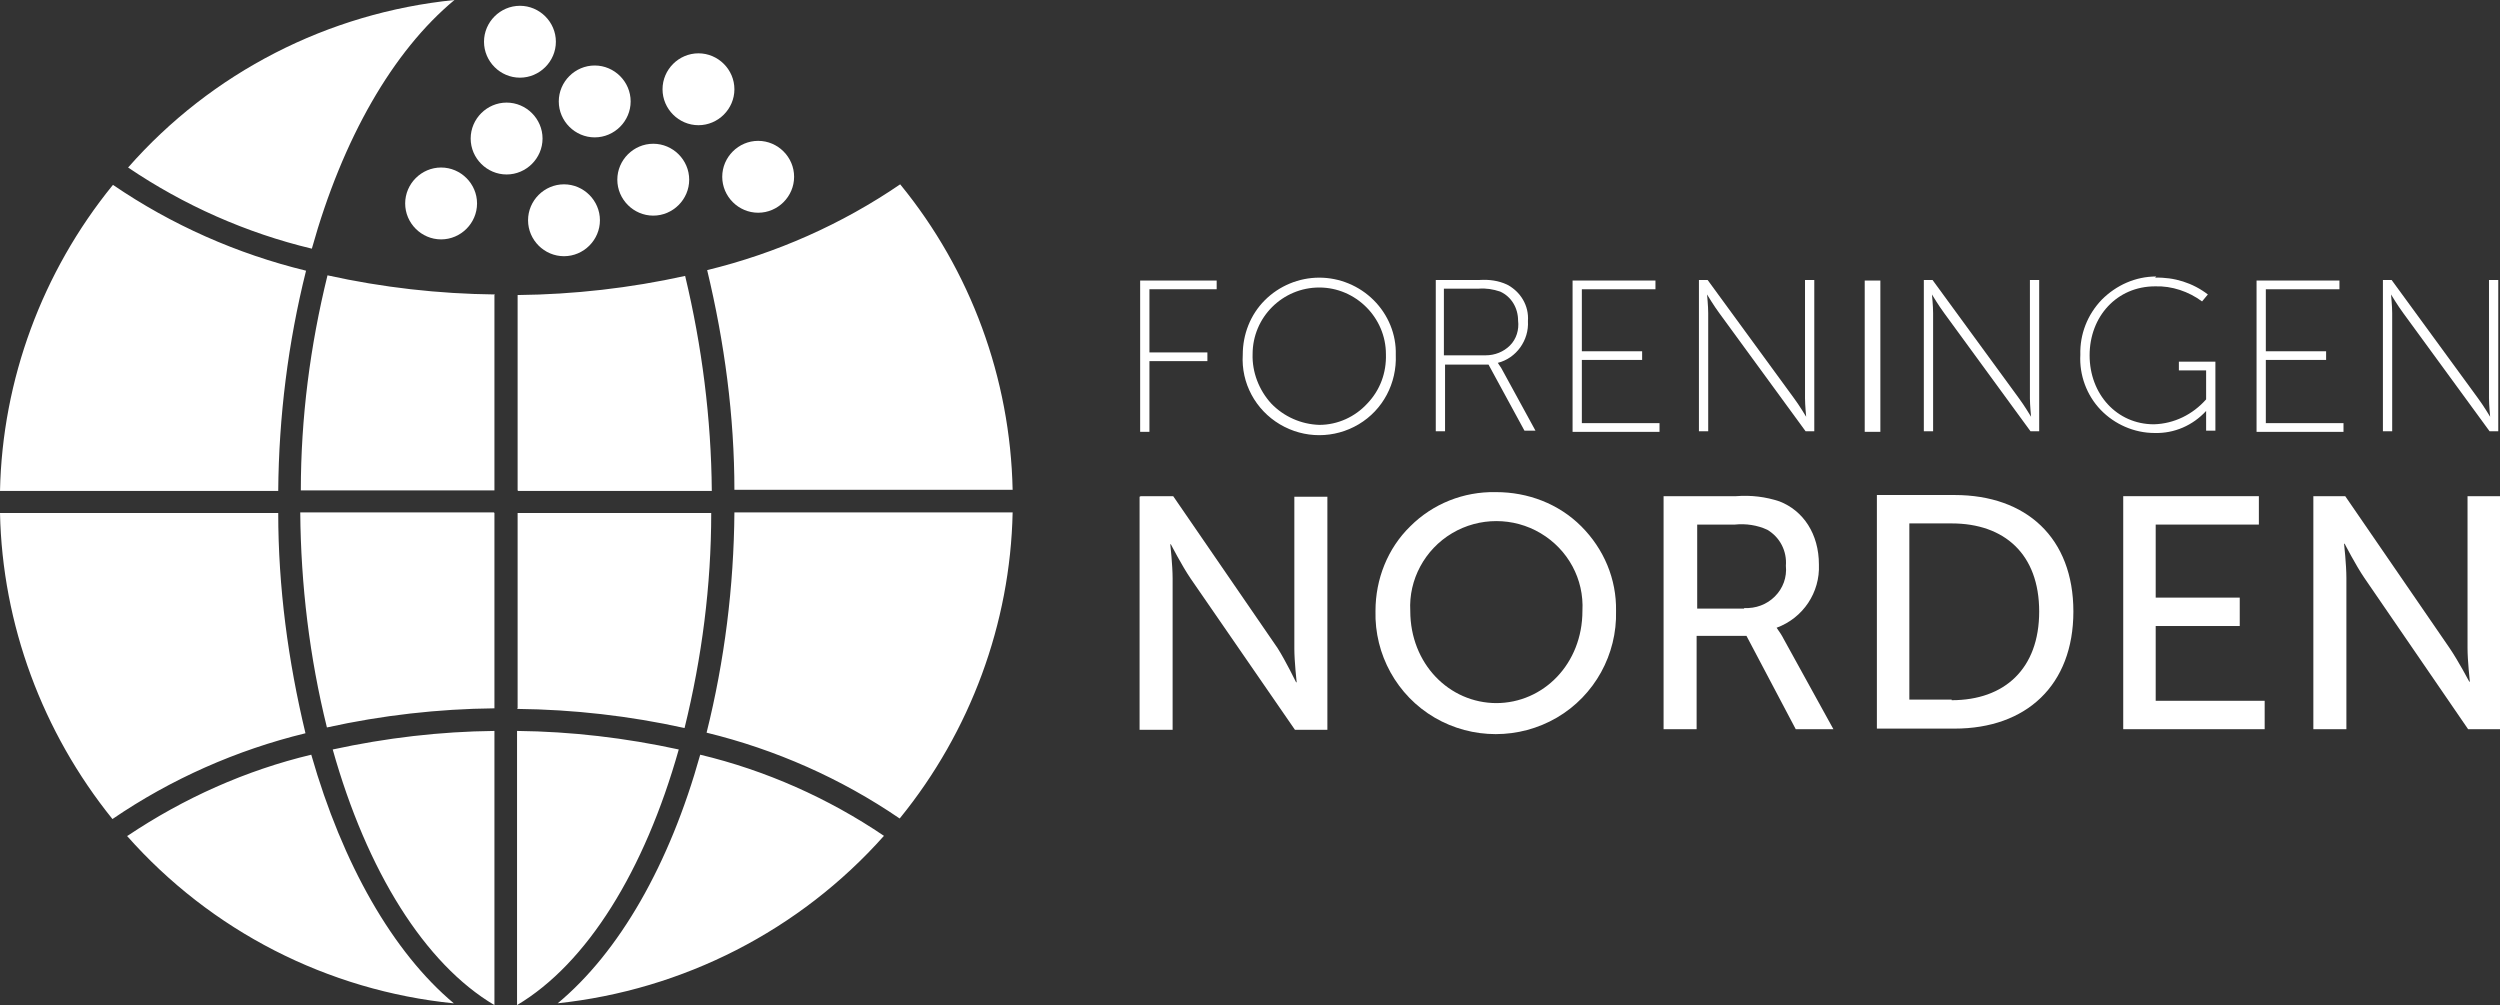
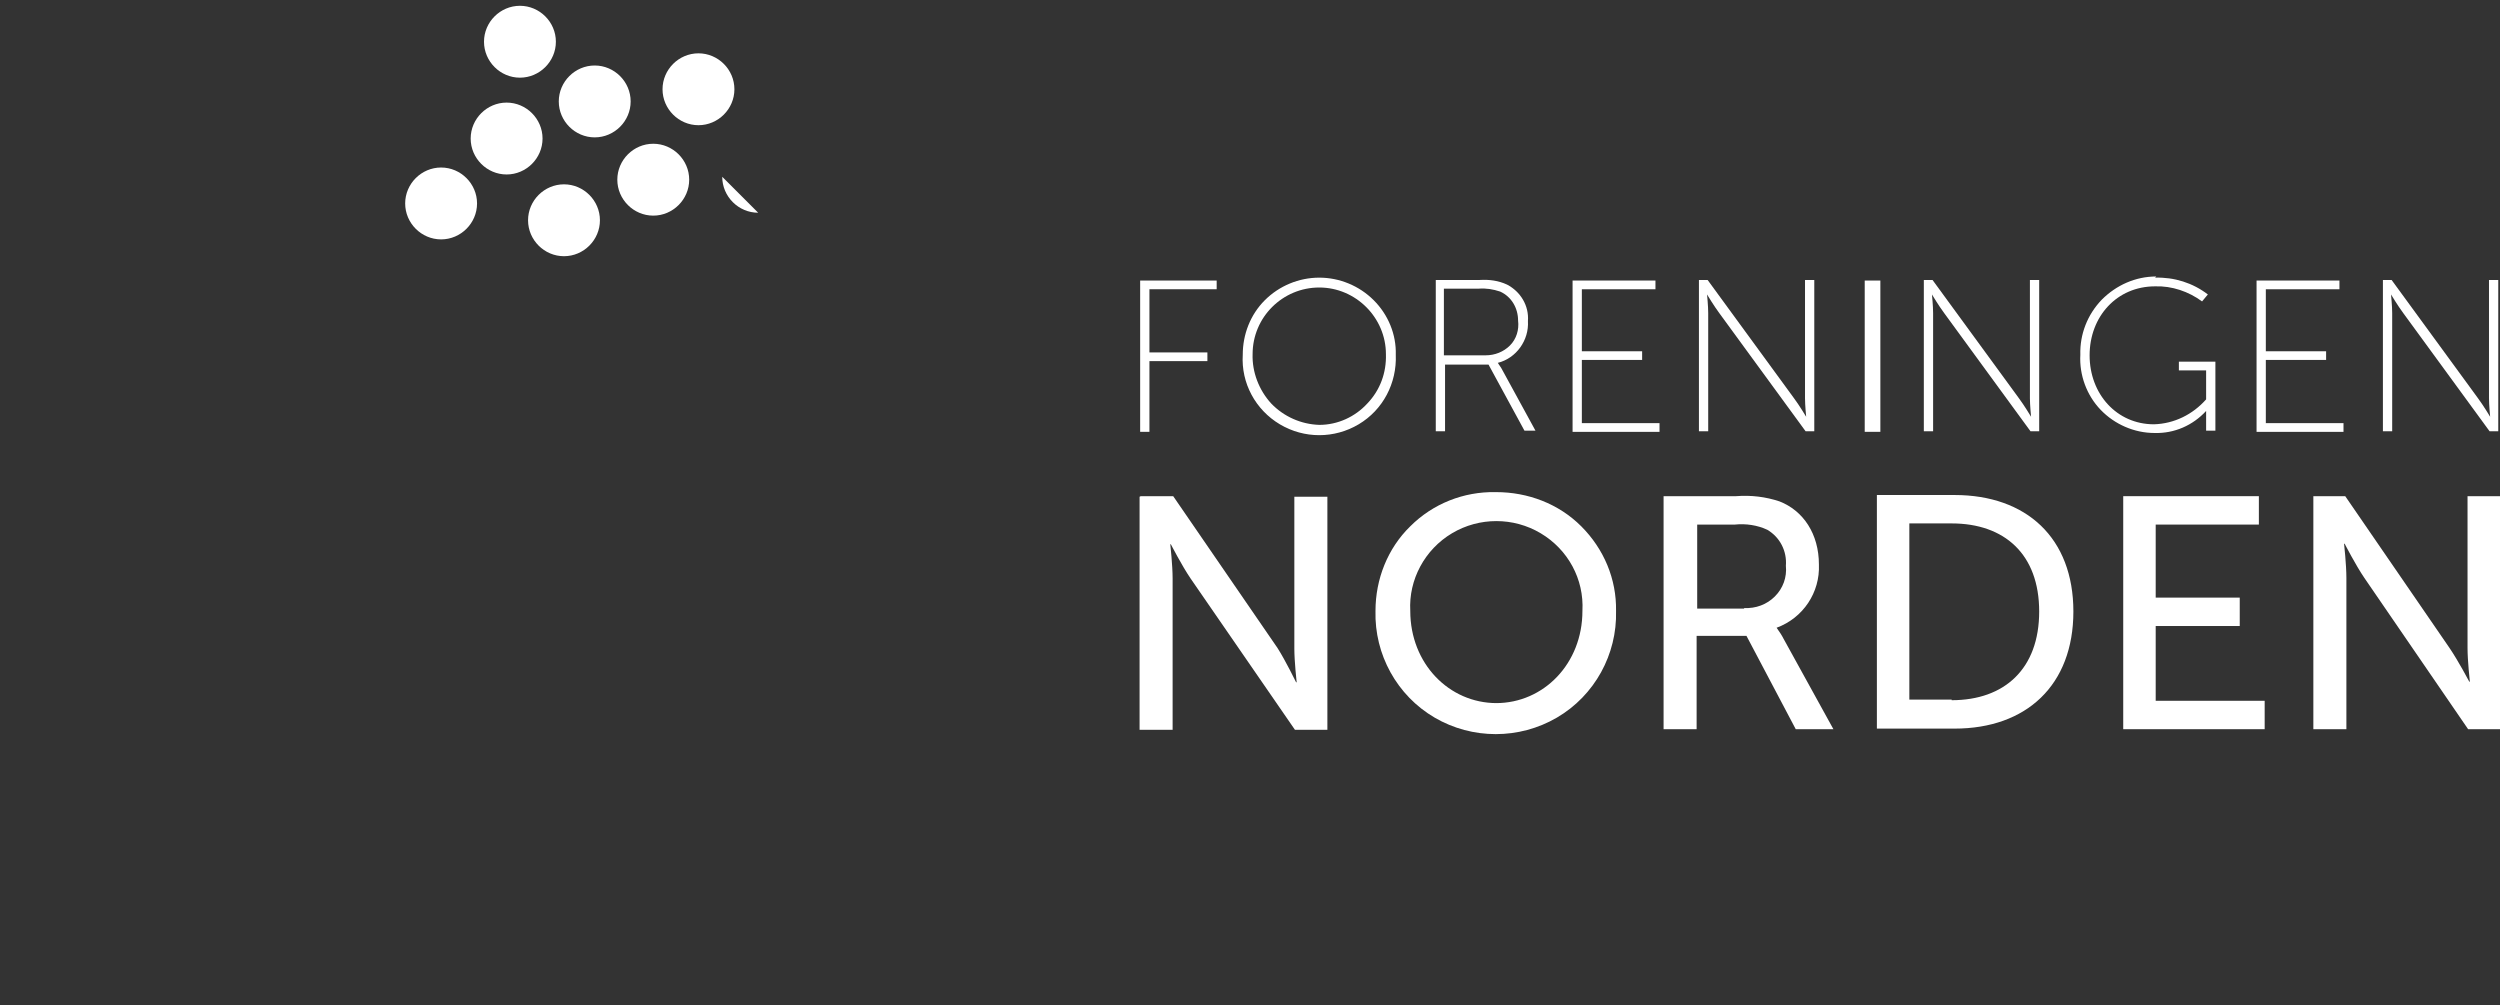
<svg xmlns="http://www.w3.org/2000/svg" id="Layer_1" data-name="Layer 1" version="1.1" viewBox="0 0 431.3 173.4">
  <rect x="0" y="0" width="431.3" height="173.4" fill="#333333" stroke="none" />
  <defs>
    <style>
      .cls-1 {
        fill: #fff;
        stroke-width: 0px;
      }
    </style>
  </defs>
  <g>
    <path class="cls-1" d="M196.8,85.6h5.6l18,26.2c1.4,2.2,3.2,5.9,3.2,5.9h.1s-.4-3.6-.4-5.8v-26.2h5.7v40.2h-5.6l-18-26.1c-1.5-2.2-3.4-5.9-3.4-5.9h-.1s.4,3.6.4,5.9v26.1h-5.7v-40.2h0Z" />
    <path class="cls-1" d="M258.1,121.3c8.2,0,14.9-6.8,14.9-15.9.3-5.5-2.5-10.6-7.2-13.4-4.7-2.8-10.6-2.8-15.3,0-4.7,2.8-7.5,8-7.2,13.4,0,9.1,6.7,15.9,14.9,15.9ZM258.1,84.9c5.5,0,10.8,2,14.7,5.9,3.9,3.9,6.1,9.1,6,14.6.2,7.5-3.7,14.6-10.2,18.4-6.5,3.8-14.6,3.8-21.1,0-6.5-3.8-10.4-10.9-10.2-18.4,0-5.5,2.1-10.8,6-14.6,3.9-3.9,9.2-6,14.7-5.9Z" />
    <path class="cls-1" d="M300.9,104.9c2,.1,3.9-.6,5.3-2,1.4-1.4,2.1-3.3,1.9-5.3.2-2.5-1-4.9-3.2-6.2-1.7-.8-3.7-1.1-5.6-.9h-6.5v14.5h8.1ZM287.1,85.6h12.4c2.6-.2,5.1.1,7.5.9,4.1,1.6,6.8,5.6,6.8,10.9.2,4.8-2.7,9.2-7.3,10.9h0c.5.7.9,1.3,1.2,1.9l8.6,15.6h-6.5l-8.5-16.1h-8.6v16.1h-5.7v-40.2h0Z" />
    <path class="cls-1" d="M336.7,120.8c9.1,0,15.1-5.4,15.1-15.3s-6-15.2-15.1-15.2h-7.3v30.4h7.3ZM323.8,85.4h13.4c12.4,0,20.5,7.4,20.5,20.1s-8.1,20.2-20.5,20.2h-13.4v-40.2h0Z" />
    <path class="cls-1" d="M366.2,85.6h23.5v4.9h-17.8v12.6h14.5v4.9h-14.5v12.9h18.8v4.9h-24.4v-40.2Z" />
    <path class="cls-1" d="M399,85.6h5.6l18,26.2c1.5,2.2,3.4,5.8,3.4,5.8h.1s-.4-3.6-.4-5.8v-26.2h5.7v40.2h-5.6l-17.9-26.1c-1.5-2.2-3.4-5.9-3.4-5.9h-.1s.4,3.6.4,5.9v26.1h-5.7v-40.2h0Z" />
    <path class="cls-1" d="M196.7,48.4h13.2v1.5h-11.6v10.9h10v1.5h-10v12.2h-1.6v-26.1Z" />
    <path class="cls-1" d="M227.6,73.3c3.2,0,6.2-1.4,8.3-3.7,2.2-2.3,3.3-5.3,3.2-8.5,0-6.3-5.2-11.5-11.5-11.5s-11.5,5.1-11.5,11.5c-.1,3.1,1.1,6.2,3.2,8.5,2.2,2.3,5.2,3.6,8.3,3.7ZM227.6,47.9c3.5,0,6.9,1.4,9.4,3.9,2.5,2.5,3.9,5.9,3.8,9.4.2,4.9-2.2,9.5-6.4,12-4.2,2.5-9.4,2.5-13.6,0-4.2-2.5-6.7-7.1-6.4-12,0-3.5,1.3-6.9,3.8-9.4,2.5-2.5,5.9-3.9,9.4-3.9Z" />
    <path class="cls-1" d="M256.3,61.3c1.6,0,3.1-.6,4.2-1.7s1.6-2.7,1.4-4.3c0-2.1-1.1-4.1-3.1-5-1.2-.4-2.4-.6-3.7-.5h-6v11.5h7.1ZM247.6,48.3h7.7c1.6-.1,3.2.1,4.7.8,2.3,1.2,3.8,3.6,3.6,6.3.2,3.3-2,6.4-5.2,7.2.2.3.4.6.6.9l5.9,10.8h-1.9l-6.2-11.4h-7.5v11.5h-1.6v-26.1h0Z" />
    <path class="cls-1" d="M271.3,48.4h14.3v1.5h-12.7v10.7h10.4v1.5h-10.4v10.9h13.4v1.5h-15v-26.1Z" />
    <path class="cls-1" d="M293.1,48.3h1.5l14.9,20.4c.9,1.2,2.1,3.2,2.1,3.2,0,0-.2-2-.2-3.2v-20.4h1.6v26.1h-1.5l-14.9-20.4c-.9-1.2-2.1-3.2-2.1-3.2,0,0,.2,2,.2,3.2v20.4h-1.6v-26.1Z" />
    <path class="cls-1" d="M324.4,48.4h-2.7v26.1h2.7v-26.1Z" />
    <path class="cls-1" d="M331.9,48.3h1.5l14.9,20.4c.9,1.2,2.1,3.2,2.1,3.2,0,0-.2-2-.2-3.2v-20.4h1.6v26.1h-1.5l-14.9-20.4c-.9-1.2-2.1-3.2-2.1-3.2,0,0,.2,2,.2,3.2v20.4h-1.6v-26.1Z" />
    <path class="cls-1" d="M371.8,47.9c3.3-.1,6.5.9,9.1,2.9l-1,1.2c-2.3-1.7-5.2-2.7-8.1-2.6-6.6,0-11.3,5.2-11.3,11.9s4.7,11.9,11.1,11.9c3.5-.1,6.7-1.7,9-4.3v-5h-4.7v-1.5h6.3v11.9h-1.6v-3.4c-2.3,2.5-5.5,3.9-8.9,3.8-3.5,0-6.9-1.5-9.3-4-2.4-2.5-3.7-6-3.5-9.5-.1-3.5,1.2-6.9,3.7-9.5,2.5-2.5,5.8-4,9.4-4" />
    <path class="cls-1" d="M389.3,48.4h14.3v1.5h-12.7v10.7h10.4v1.5h-10.4v10.9h13.4v1.5h-15v-26.1Z" />
    <path class="cls-1" d="M411.1,48.3h1.5l14.9,20.4c.9,1.2,2.1,3.2,2.1,3.2,0,0-.2-2-.2-3.2v-20.4h1.6v26.1h-1.5l-14.9-20.4c-.9-1.2-2.1-3.2-2.1-3.2,0,0,.2,2,.2,3.2v20.4h-1.6v-26.1Z" />
  </g>
-   <path class="cls-1" d="M155.2,141.2c-10.1-6.9-21.4-11.9-33.3-14.8,3.1-12.4,4.7-25.2,4.8-38h48c-.4,19.2-7.3,37.8-19.4,52.7h0ZM96.2,173.1c10.6-8.8,19.3-23.9,24.6-42.9,11.3,2.7,22.1,7.5,31.7,14-14.5,16.3-34.6,26.6-56.4,28.9h0ZM22,144.2c9.7-6.5,20.4-11.3,31.7-14,5.4,18.9,14.1,34.1,24.6,42.9-21.8-2.2-41.9-12.5-56.4-28.9h0ZM48,88.5c0,12.8,1.7,25.5,4.7,38-11.9,2.9-23.2,7.9-33.3,14.8C7.3,126.3.4,107.7,0,88.5h48ZM19.5,31.9c10.1,6.9,21.4,11.9,33.3,14.8-3.1,12.4-4.7,25.2-4.8,38H0c.4-19.2,7.3-37.8,19.4-52.7h0ZM78.4,0c-10.6,8.8-19.3,23.9-24.6,42.9-11.3-2.7-22.1-7.5-31.7-14C36.5,12.5,56.6,2.2,78.4,0h0ZM89.3,84.6v-33.7c9.7-.1,19.4-1.2,28.9-3.3,2.9,12.1,4.5,24.6,4.6,37.1h-33.4ZM89.3,122.2v-33.7h33.4c0,12.5-1.6,24.9-4.6,37.1-9.5-2.1-19.2-3.2-28.9-3.3h0ZM89.2,126.1c9.4.1,18.7,1.2,27.9,3.2-5.9,20.9-15.8,36.9-27.9,44.1v-47.3ZM85.3,126.1v47.3c-12-7.1-22-23.1-27.9-44.1,9.2-2,18.5-3.1,27.9-3.2h0ZM85.3,88.5v33.7c-9.7.1-19.4,1.2-28.9,3.3-3-12.1-4.5-24.6-4.6-37.1h33.4ZM85.3,50.9v33.7h-33.4c0-12.5,1.6-24.9,4.6-37.1,9.5,2.1,19.2,3.2,28.9,3.3h0ZM126.7,84.6c0-12.8-1.7-25.5-4.7-38,11.9-2.9,23.2-7.9,33.3-14.8,12.2,14.9,19,33.5,19.4,52.7h-48,0Z" />
  <path class="cls-1" d="M102.6,23.7c-3.4,0-6.2-2.8-6.2-6.2s2.8-6.2,6.2-6.2,6.2,2.8,6.2,6.2-2.8,6.2-6.2,6.2Z" />
-   <path class="cls-1" d="M130.8,36.7c-3.4,0-6.2-2.8-6.2-6.2s2.8-6.2,6.2-6.2,6.2,2.8,6.2,6.2-2.8,6.2-6.2,6.2Z" />
+   <path class="cls-1" d="M130.8,36.7c-3.4,0-6.2-2.8-6.2-6.2Z" />
  <path class="cls-1" d="M120.5,21.6c-3.4,0-6.2-2.8-6.2-6.2s2.8-6.2,6.2-6.2,6.2,2.8,6.2,6.2-2.8,6.2-6.2,6.2Z" />
  <path class="cls-1" d="M112.7,37.2c-3.4,0-6.2-2.8-6.2-6.2s2.8-6.2,6.2-6.2,6.2,2.8,6.2,6.2-2.8,6.2-6.2,6.2Z" />
  <path class="cls-1" d="M97.3,44.2c-3.4,0-6.2-2.8-6.2-6.2s2.8-6.2,6.2-6.2,6.2,2.8,6.2,6.2-2.8,6.2-6.2,6.2Z" />
  <path class="cls-1" d="M76.1,41.3c-3.4,0-6.2-2.8-6.2-6.2s2.8-6.2,6.2-6.2,6.2,2.8,6.2,6.2-2.8,6.2-6.2,6.2Z" />
  <path class="cls-1" d="M87.4,30.1c-3.4,0-6.2-2.8-6.2-6.2s2.8-6.2,6.2-6.2,6.2,2.8,6.2,6.2-2.8,6.2-6.2,6.2Z" />
  <path class="cls-1" d="M89.7,13.4c-3.4,0-6.2-2.8-6.2-6.2s2.8-6.2,6.2-6.2,6.2,2.8,6.2,6.2-2.8,6.2-6.2,6.2Z" />
</svg>